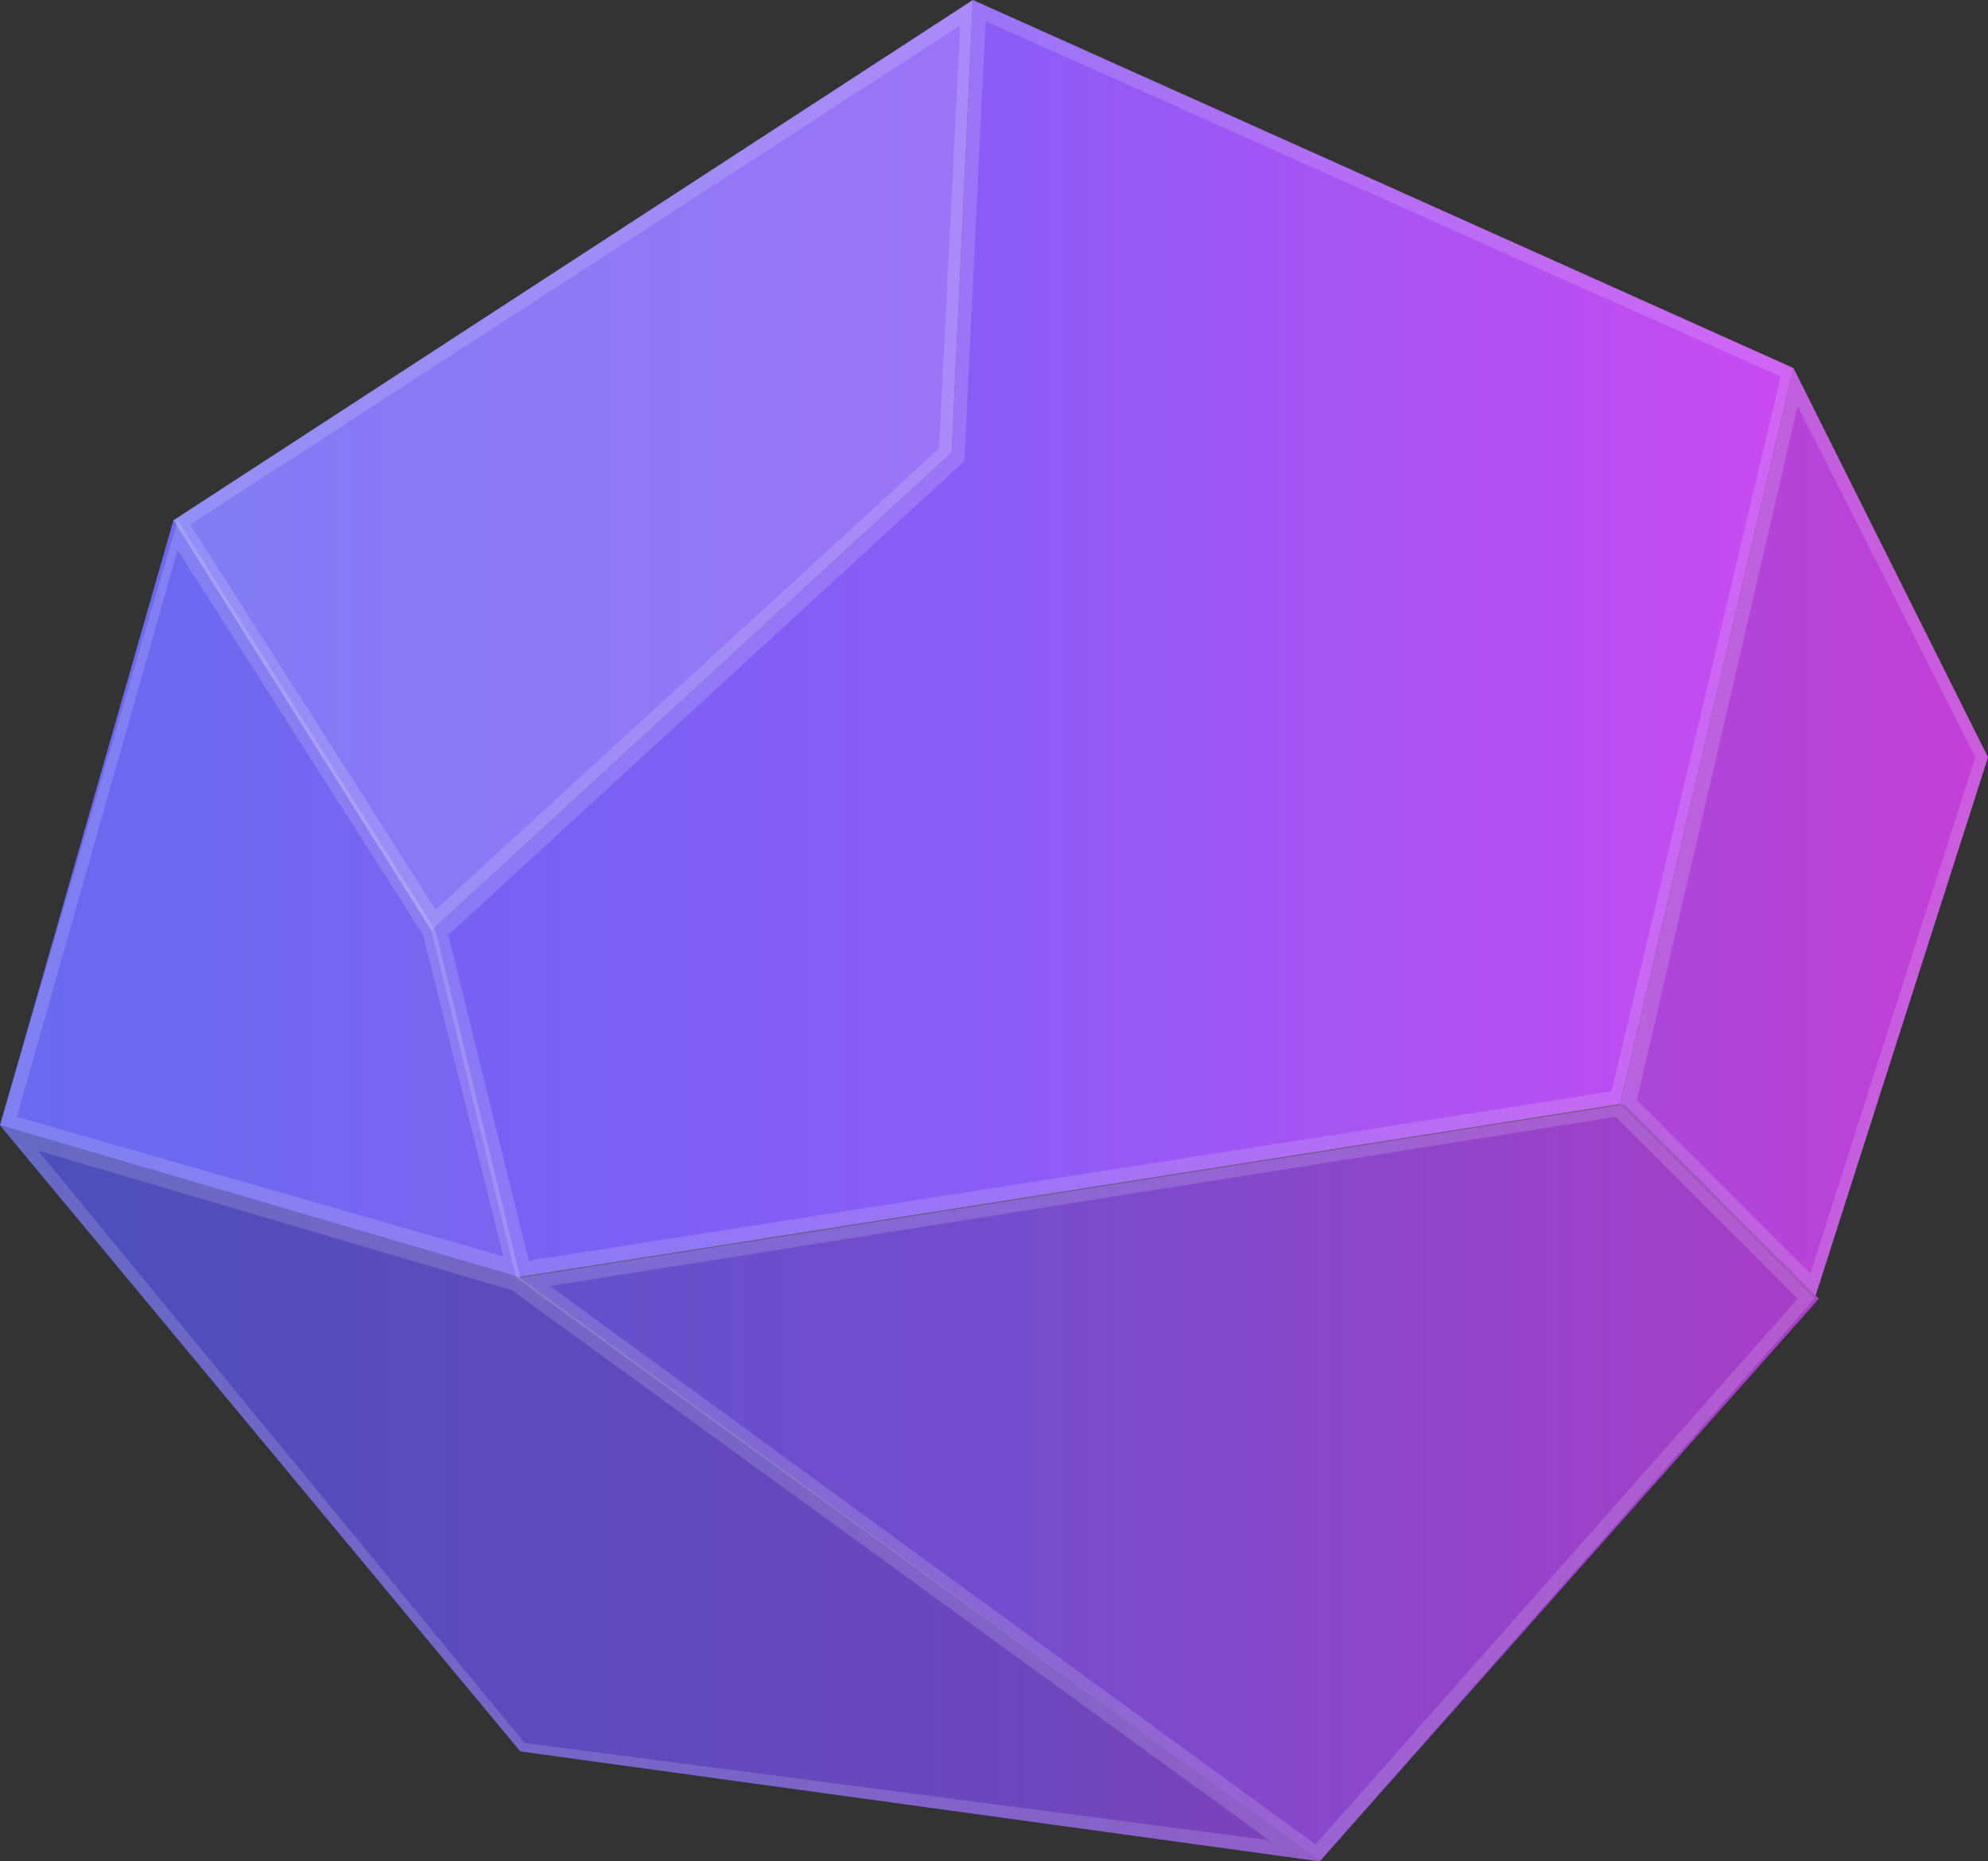
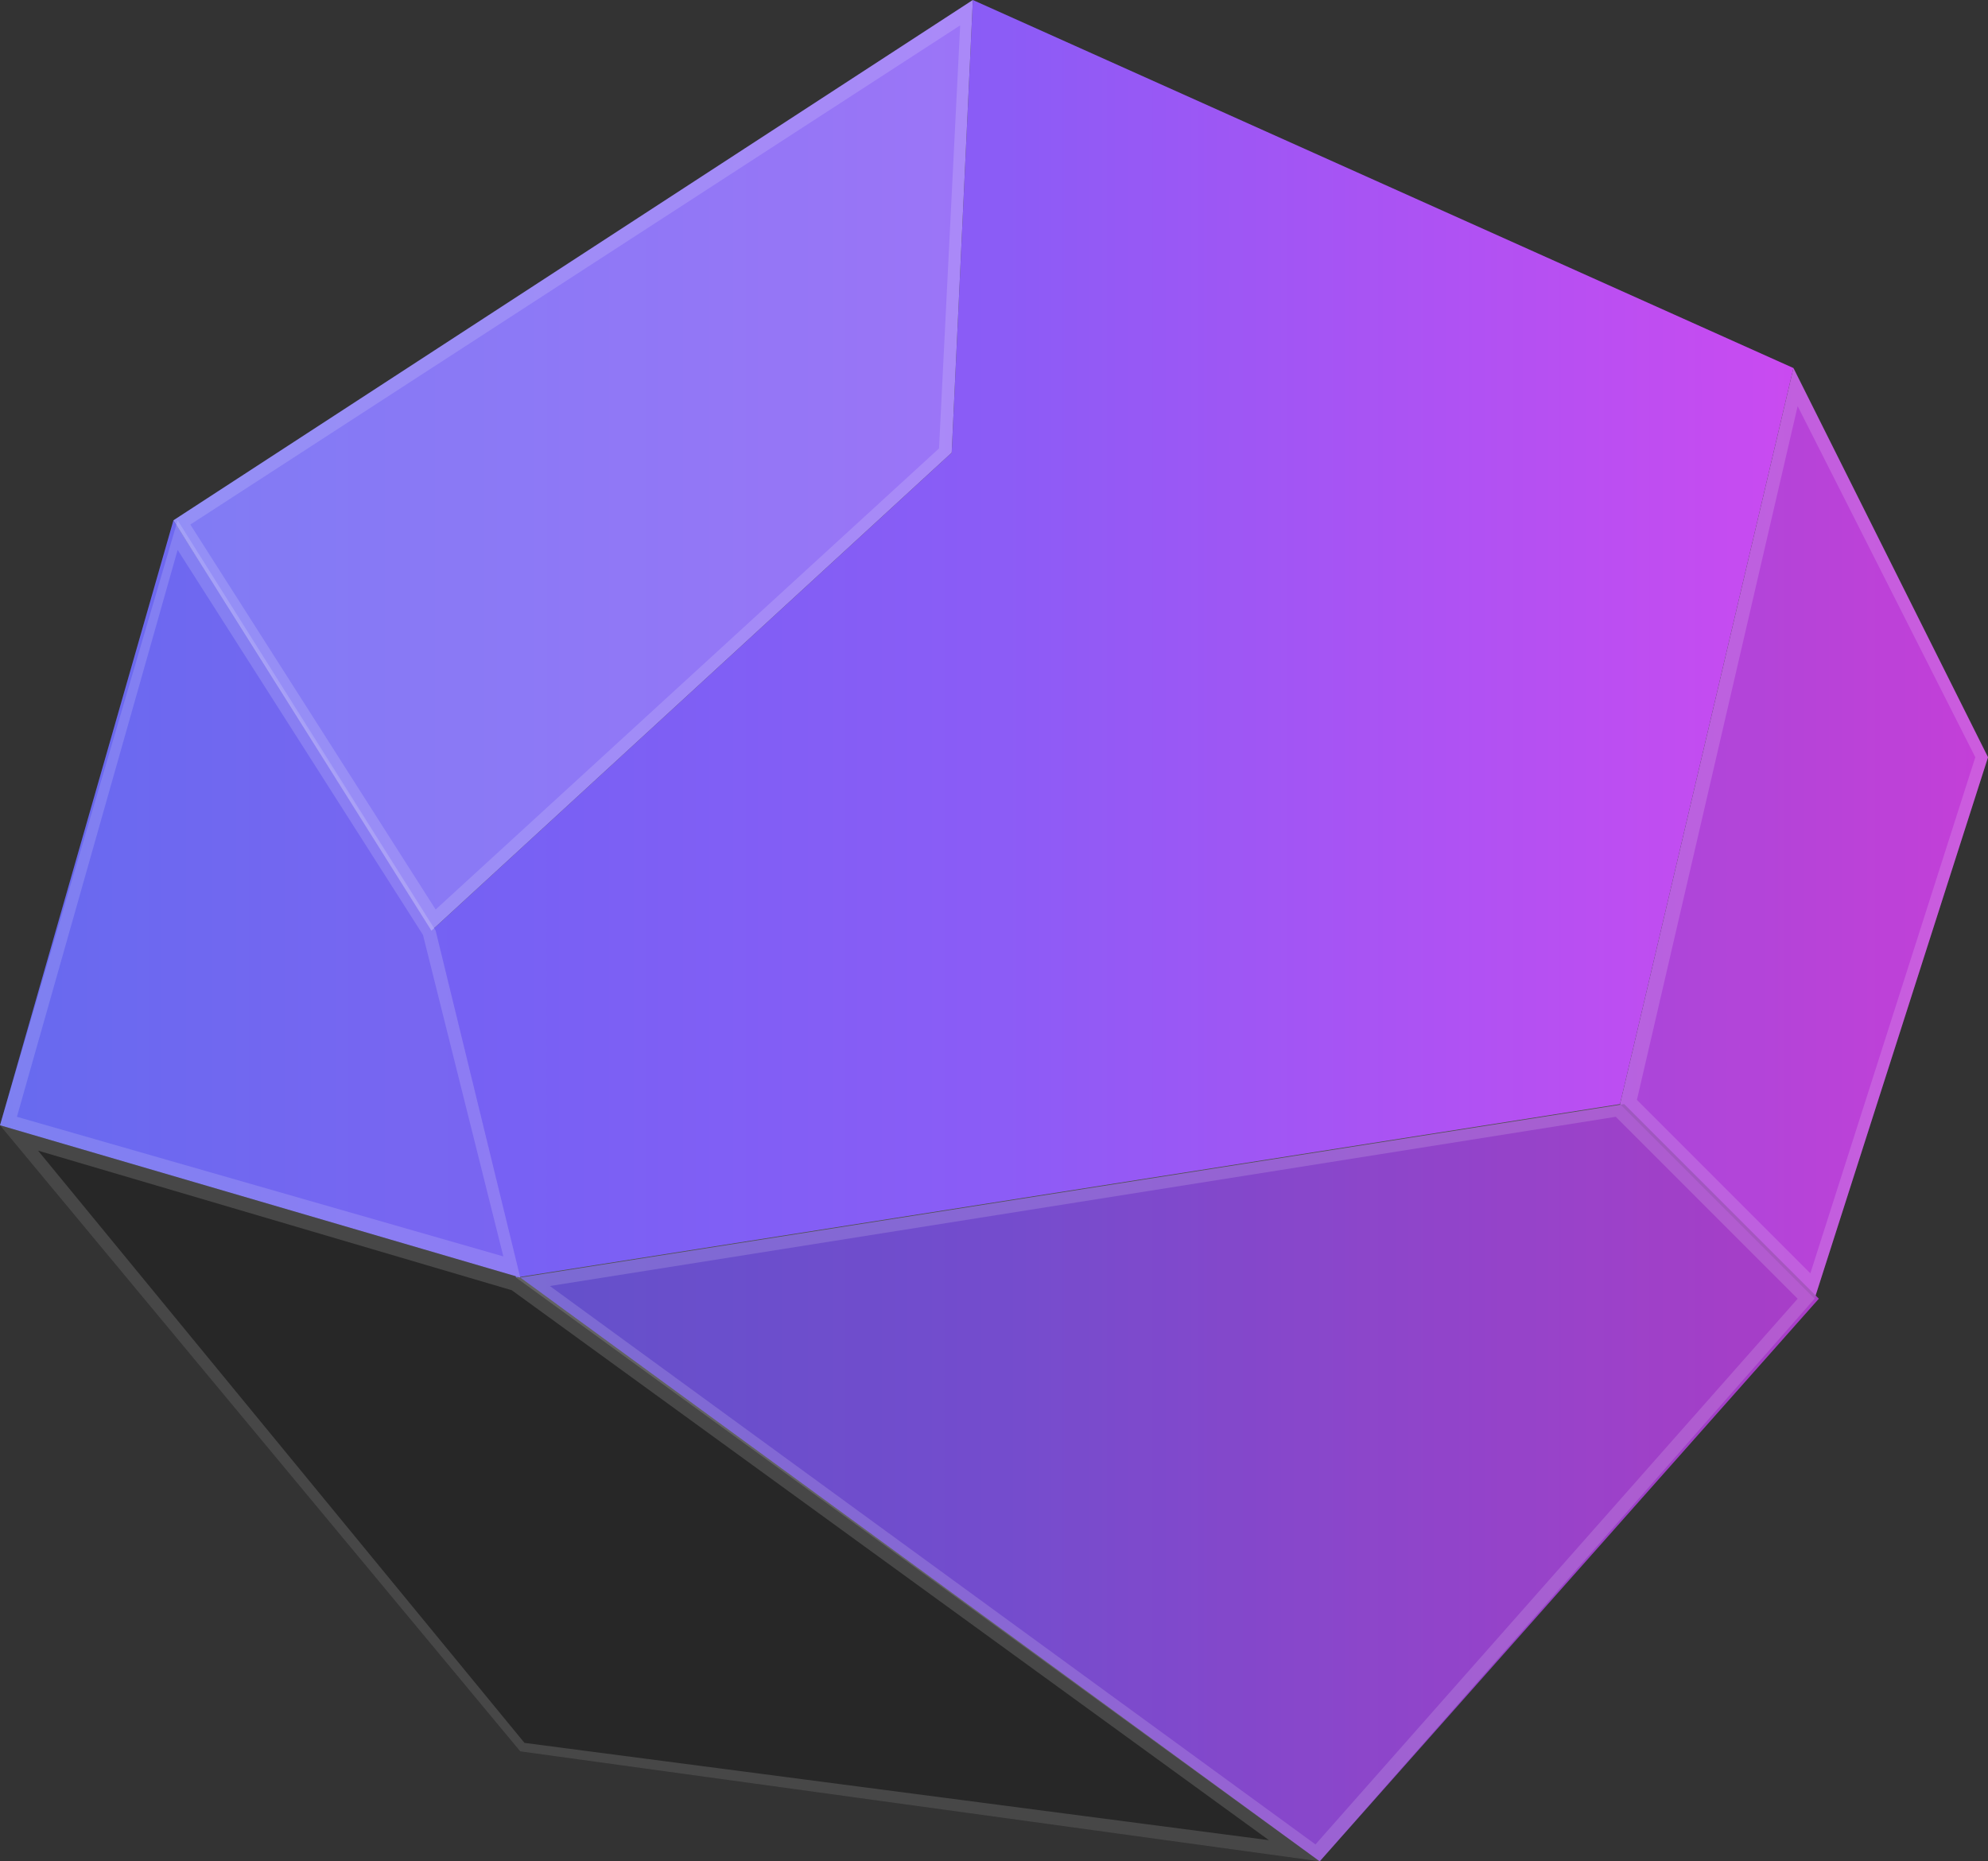
<svg xmlns="http://www.w3.org/2000/svg" version="1.1" id="Layer_1" x="0px" y="0px" viewBox="0 0 47 44" style="enable-background:new 0 0 47 44;" xml:space="preserve">
  <rect x="0" y="0" width="47" height="44" fill="#333333" stroke="none" />
  <style type="text/css">
	.st0{fill:url(#SVGID_1_);}
	.st1{fill:url(#SVGID_2_);}
	.st2{fill:url(#SVGID_3_);}
	.st3{fill:url(#SVGID_4_);}
	.st4{fill:url(#SVGID_5_);}
	.st5{fill:url(#SVGID_6_);}
	.st6{fill-opacity:0.17;}
	.st7{fill-opacity:0.1;}
	.st8{fill-opacity:0.23;}
	.st9{fill:#C0C0C0;fill-opacity:5.000000e-02;}
	.st10{fill:#FFFFFF;fill-opacity:0.15;}
	.st11{fill-rule:evenodd;clip-rule:evenodd;fill:#FFFFFF;fill-opacity:0.15;}
	.st12{fill:#FFFFFF;}
</style>
  <linearGradient id="SVGID_1_" gradientUnits="userSpaceOnUse" x1="0" y1="765" x2="47" y2="765" gradientTransform="matrix(1 0 0 1 0 -754)">
    <stop offset="0" style="stop-color:#6366F1" />
    <stop offset="0.5" style="stop-color:#8B5CF6" />
    <stop offset="1" style="stop-color:#D946EF" />
  </linearGradient>
  <path class="st0" d="M10.2,22l-6.1-9.7L23,0l-0.5,10.7L10.2,22z" />
  <linearGradient id="SVGID_2_" gradientUnits="userSpaceOnUse" x1="0" y1="769.1" x2="47" y2="769.1" gradientTransform="matrix(1 0 0 1 0 -754)">
    <stop offset="0" style="stop-color:#6366F1" />
    <stop offset="0.5" style="stop-color:#8B5CF6" />
    <stop offset="1" style="stop-color:#D946EF" />
  </linearGradient>
  <path class="st1" d="M22.5,10.7L23,0l19.4,8.7l-4.1,17.4l-26.1,4.1l-2-8.2L22.5,10.7z" />
  <linearGradient id="SVGID_3_" gradientUnits="userSpaceOnUse" x1="0" y1="789.05" x2="47" y2="789.05" gradientTransform="matrix(1 0 0 1 0 -754)">
    <stop offset="0" style="stop-color:#6366F1" />
    <stop offset="0.5" style="stop-color:#8B5CF6" />
    <stop offset="1" style="stop-color:#D946EF" />
  </linearGradient>
  <path class="st2" d="M31.2,44L12.3,30.2l26.1-4.1l4.6,4.6L31.2,44z" />
  <linearGradient id="SVGID_4_" gradientUnits="userSpaceOnUse" x1="0" y1="773.7" x2="47" y2="773.7" gradientTransform="matrix(1 0 0 1 0 -754)">
    <stop offset="0" style="stop-color:#6366F1" />
    <stop offset="0.5" style="stop-color:#8B5CF6" />
    <stop offset="1" style="stop-color:#D946EF" />
  </linearGradient>
  <path class="st3" d="M38.3,26.1l4.6,4.6L47,17.9l-4.6-9.2L38.3,26.1z" />
  <linearGradient id="SVGID_5_" gradientUnits="userSpaceOnUse" x1="0" y1="789.3" x2="47" y2="789.3" gradientTransform="matrix(1 0 0 1 0 -754)">
    <stop offset="0" style="stop-color:#6366F1" />
    <stop offset="0.5" style="stop-color:#8B5CF6" />
    <stop offset="1" style="stop-color:#D946EF" />
  </linearGradient>
-   <path class="st4" d="M12.3,30.2L31.2,44l-18.9-2.6L0,26.6L12.3,30.2z" />
  <linearGradient id="SVGID_6_" gradientUnits="userSpaceOnUse" x1="0" y1="775.25" x2="47" y2="775.25" gradientTransform="matrix(1 0 0 1 0 -754)">
    <stop offset="0" style="stop-color:#6366F1" />
    <stop offset="0.5" style="stop-color:#8B5CF6" />
    <stop offset="1" style="stop-color:#D946EF" />
  </linearGradient>
  <path class="st5" d="M4.1,12.3L0,26.6l12.3,3.6l-2-8.2L4.1,12.3z" />
  <path class="st6" d="M31.2,44L12.3,30.2l26.1-4.1l4.6,4.6L31.2,44z" />
  <path class="st7" d="M38.3,26.1l4.6,4.6L47,17.9l-4.6-9.2L38.3,26.1z" />
  <path class="st8" d="M12.3,30.2L31.2,44l-18.9-2.6L0,26.6L12.3,30.2z" />
  <path class="st9" d="M4.1,12.3L0,26.6l12.3,3.6l-2-8.2L4.1,12.3z" />
  <path class="st10" d="M10.2,22l-6.1-9.7L23,0l-0.5,10.7L10.2,22z" />
-   <path class="st11" d="M10.2,22l12.3-11.3L23,0L4.1,12.3L10.2,22z M10.3,21.5l11.9-10.9l0.5-10L4.5,12.4L10.3,21.5z" />
-   <path class="st11" d="M22.8,10.9L10.6,22.1l1.9,7.7l25.6-4l4-16.9L23.3,0.5L22.8,10.9z M22.5,10.7L10.2,22l2,8.2l26.1-4.1l4.1-17.4  L23,0L22.5,10.7z" />
+   <path class="st11" d="M10.2,22l12.3-11.3L23,0L4.1,12.3L10.2,22z M10.3,21.5l11.9-10.9l0.5-10L4.5,12.4z" />
  <path class="st11" d="M31.1,43.6l11.4-12.9l-4.3-4.3l-25.2,4L31.1,43.6z M31.2,44l11.7-13.3l-4.6-4.6l-26.1,4.1L31.2,44z" />
  <path class="st11" d="M42.9,30.7L47,17.9l-4.6-9.2l-4.1,17.4L42.9,30.7z M38.7,26l4.1,4.1l3.9-12.2l-4.2-8.3L38.7,26z" />
  <path class="st11" d="M12.1,30.5L0.9,27.2l11.5,14L30,43.5L12.1,30.5z M12.3,30.2L0,26.6l12.3,14.8L31.2,44L12.3,30.2z" />
  <path class="st11" d="M0.4,26.4l11.5,3.3L10,22.1L4.2,13L0.4,26.4z M0,26.6l12.3,3.6l-2-8.2l-6.1-9.7L0,26.6z" />
</svg>